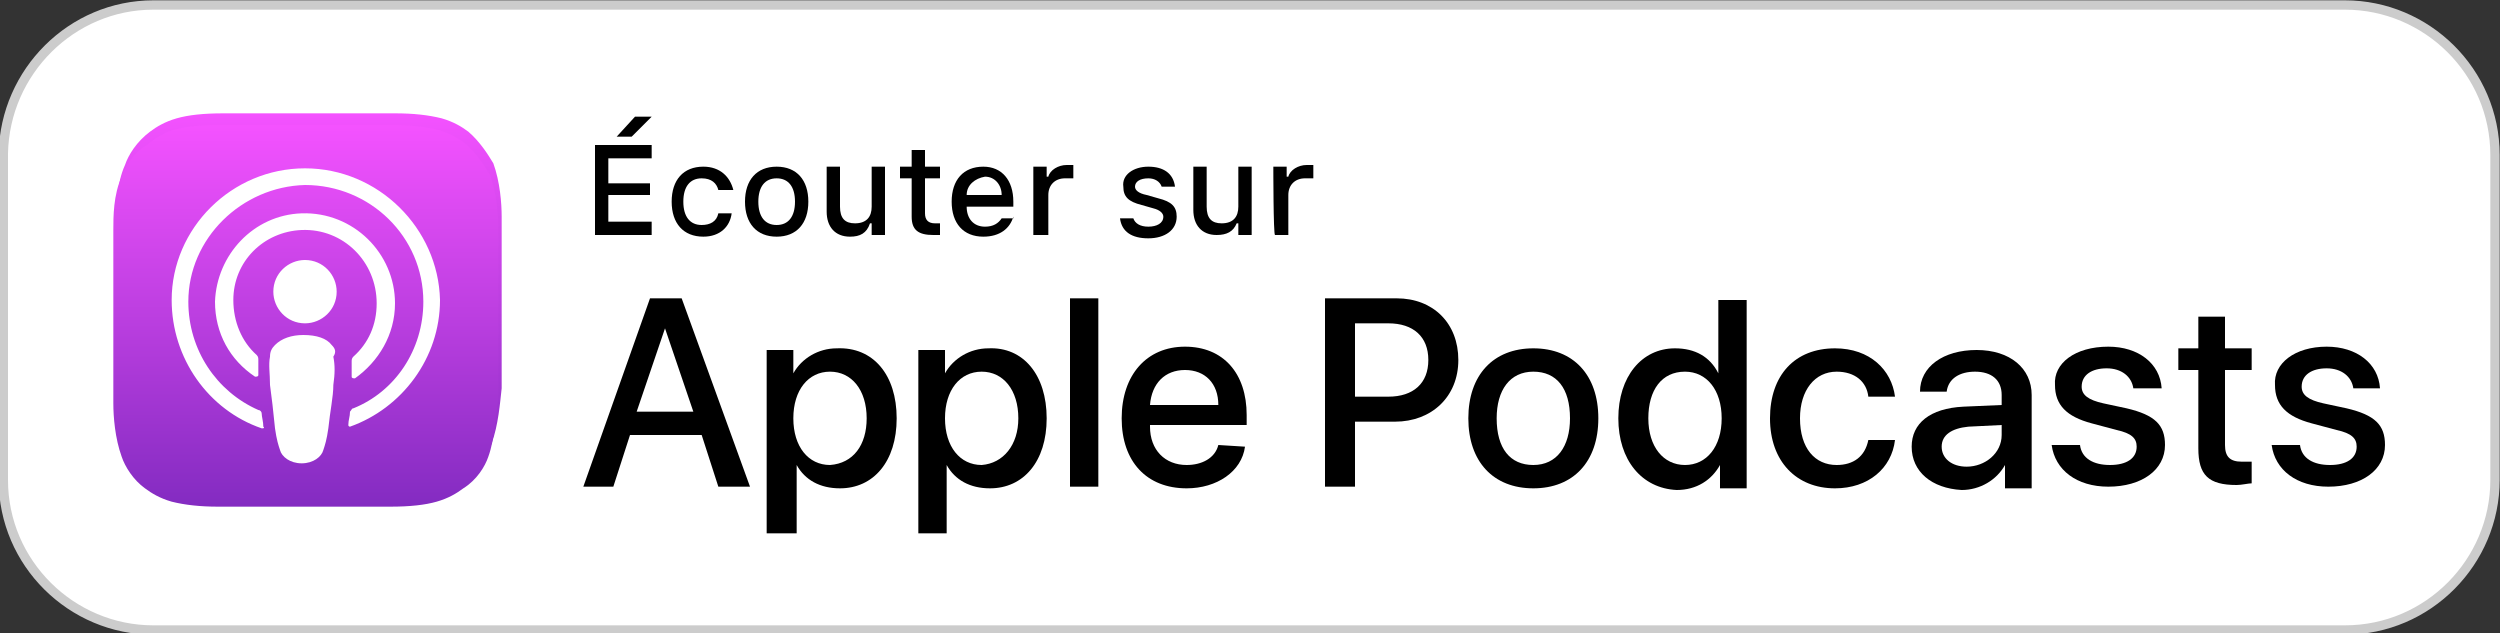
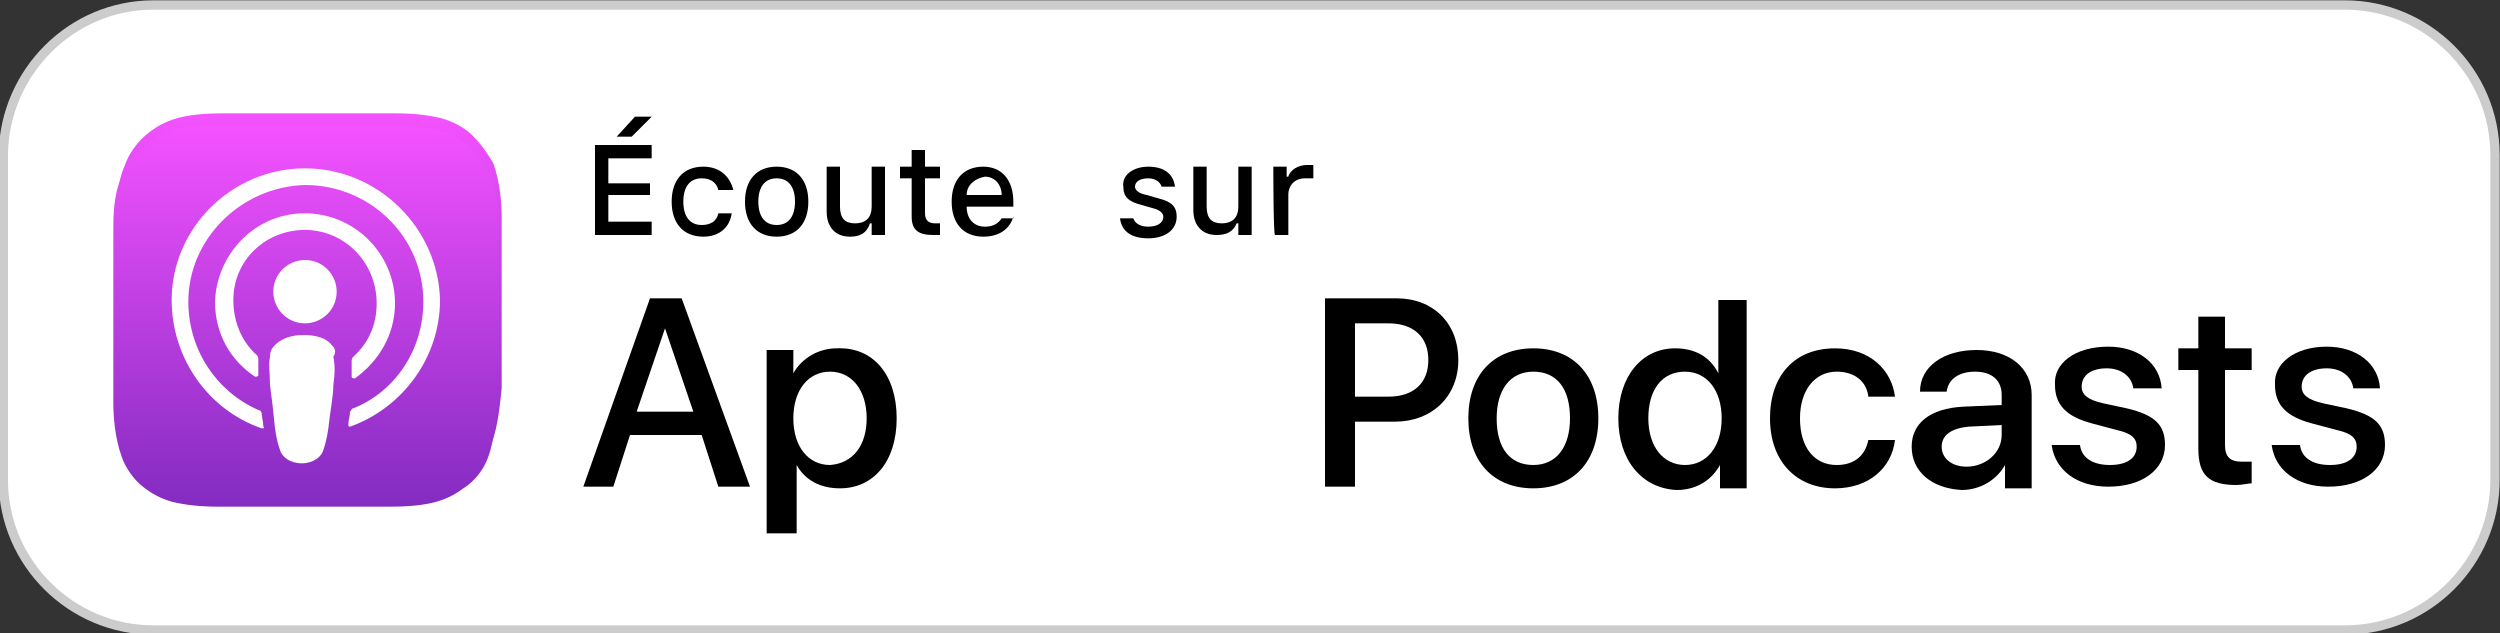
<svg xmlns="http://www.w3.org/2000/svg" version="1.1" x="0px" y="0px" viewBox="0 0 150 38" style="enable-background:new 0 0 150 38;" xml:space="preserve">
  <rect x="0" y="0" width="150" height="38" fill="#333333" stroke="none" />
  <style type="text/css">
	.st0{fill-rule:evenodd;clip-rule:evenodd;fill:#FFFFFF;stroke:#CCCCCC;stroke-width:0.56;}
	.st1{fill:none;}
	.st2{fill:#0066D9;}
	.st3{fill:#4285F4;}
	.st4{fill:#EA4335;}
	.st5{fill:#34A853;}
	.st6{fill:#FAB908;}
	.st7{fill:#3C4043;}
	.st8{fill:#5F6368;}
	.st9{fill-rule:evenodd;clip-rule:evenodd;fill:url(#XMLID_6_);}
	.st10{fill:#FFFFFF;}
	.st11{fill-rule:evenodd;clip-rule:evenodd;fill:url(#XMLID_7_);}
	.st12{fill-rule:evenodd;clip-rule:evenodd;fill:url(#XMLID_8_);}
</style>
  <g id="Layer_1">
    <path id="Rectangle_1_" class="st0" d="M9.2,0.3h131.5c4.9,0,9,4,9,9v19.5c0,4.9-4,9-9,9H9.2c-4.9,0-9-4-9-9V9.2   C0.3,4.3,4.3,0.3,9.2,0.3z" />
    <g id="XMLID_632_">
      <linearGradient id="XMLID_6_" gradientUnits="userSpaceOnUse" x1="18.505" y1="129.88" x2="18.505" y2="106.984" gradientTransform="matrix(1 0 0 -1 0 136.681)">
        <stop offset="0" style="stop-color:#F452FF" />
        <stop offset="1" style="stop-color:#832BC1" />
      </linearGradient>
      <path id="XMLID_662_" class="st9" d="M29.5,26.6c-0.2,0.6-0.7,1.4-1.5,1.9c-0.4,0.3-0.9,0.6-1.6,0.8c-0.7,0.2-1.6,0.3-2.8,0.3    H13.4c-1.1,0-2-0.1-2.8-0.3c-0.7-0.2-1.2-0.5-1.6-0.8c-0.7-0.6-1.2-1.4-1.5-1.9c-0.4-1.1-0.5-2.4-0.5-3.2l0,0V13.1l0,0    c0-0.8,0-2.1,0.5-3.2C7.7,9.3,8.2,8.5,9,7.9c0.4-0.3,0.9-0.6,1.6-0.8c0.7-0.2,1.6-0.3,2.8-0.3l0,0h10.3l0,0c1.1,0,2,0.1,2.8,0.3    c0.7,0.2,1.2,0.5,1.6,0.8c0.7,0.6,1.2,1.4,1.5,1.9c0.4,1.1,0.5,2.4,0.5,3.2v10.3C30,24.2,29.9,25.5,29.5,26.6z" />
      <path id="XMLID_660_" class="st1" d="M29.5,26.6c-0.2,0.6-0.7,1.4-1.5,1.9c-0.4,0.3-0.9,0.6-1.6,0.8c-0.7,0.2-1.6,0.3-2.8,0.3    H13.4c-1.1,0-2-0.1-2.8-0.3c-0.7-0.2-1.2-0.5-1.6-0.8c-0.7-0.6-1.2-1.4-1.5-1.9c-0.4-1.1-0.5-2.4-0.5-3.2l0,0V13.1l0,0    c0-0.8,0-2.1,0.5-3.2C7.7,9.3,8.2,8.5,9,7.9c0.4-0.3,0.9-0.6,1.6-0.8c0.7-0.2,1.6-0.3,2.8-0.3l0,0h10.3l0,0c1.1,0,2,0.1,2.8,0.3    c0.7,0.2,1.2,0.5,1.6,0.8c0.7,0.6,1.2,1.4,1.5,1.9c0.4,1.1,0.5,2.4,0.5,3.2v10.3C30,24.2,29.9,25.5,29.5,26.6z" />
      <g id="XMLID_648_">
        <g>
          <path class="st10" d="M20.2,20c-0.3-0.4-0.9-0.6-1.7-0.6c-0.7,0-1.3,0.2-1.7,0.6c-0.2,0.2-0.3,0.4-0.3,0.7c-0.1,0.5,0,1,0,1.7      c0.1,0.7,0.2,1.6,0.3,2.6c0.1,0.7,0.2,1,0.3,1.3c0.1,0.4,0.6,0.8,1.3,0.8c0.7,0,1.2-0.4,1.3-0.8c0.1-0.3,0.2-0.6,0.3-1.3      c0.1-1,0.3-1.9,0.3-2.6c0.1-0.7,0.1-1.2,0-1.7C20.4,20.3,20.3,20.2,20.2,20z M16.6,16.7c0,1,0.8,1.9,1.9,1.9      c1,0,1.9-0.8,1.9-1.9c0-1-0.8-1.9-1.9-1.9C17.5,14.9,16.6,15.7,16.6,16.7z M18.5,9.3c-4.4,0-8,3.6-8,7.9c0,3.5,2.2,6.6,5.4,7.7      c0.1,0,0.2,0,0.1-0.1c0-0.3-0.1-0.6-0.1-0.8c0-0.1-0.1-0.2-0.2-0.2c-2.5-1.1-4.2-3.6-4.2-6.5c0-3.8,3.2-6.9,7-7      c3.9,0,7.1,3.1,7.1,7c0,2.9-1.7,5.4-4.2,6.4c-0.1,0-0.1,0.1-0.2,0.2c0,0.3-0.1,0.5-0.1,0.8c0,0.1,0.1,0.1,0.1,0.1      c3.1-1.1,5.4-4.1,5.4-7.6C26.6,12.9,22.9,9.3,18.5,9.3z M18.3,13c2.5-0.1,4.5,1.9,4.5,4.4c0,1.3-0.5,2.4-1.4,3.2      c-0.1,0.1-0.1,0.2-0.1,0.3c0,0.3,0,0.6,0,0.9c0,0.1,0.1,0.1,0.2,0.1c1.4-1,2.4-2.6,2.4-4.5c0-3-2.5-5.5-5.6-5.4      c-2.9,0.1-5.1,2.5-5.2,5.3c0,1.9,0.9,3.5,2.4,4.5c0.1,0,0.2,0,0.2-0.1c0-0.3,0-0.6,0-0.9c0-0.1,0-0.2-0.1-0.3      c-0.9-0.8-1.4-2-1.4-3.3C14.2,15,16.1,13.1,18.3,13z" />
        </g>
      </g>
    </g>
  </g>
  <g id="Layer_2">
    <g id="XMLID_207_">
      <linearGradient id="XMLID_7_" gradientUnits="userSpaceOnUse" x1="18.287" y1="129.129" x2="18.287" y2="106.233" gradientTransform="matrix(1 0 0 -1 0 136.681)">
        <stop offset="0" style="stop-color:#F452FF" />
        <stop offset="1" style="stop-color:#832BC1" />
      </linearGradient>
      <path id="XMLID_237_" class="st11" d="M29.3,27.4c-0.2,0.6-0.7,1.4-1.5,1.9c-0.4,0.3-0.9,0.6-1.6,0.8c-0.7,0.2-1.6,0.3-2.8,0.3    H13.1c-1.1,0-2-0.1-2.8-0.3c-0.7-0.2-1.2-0.5-1.6-0.8C8,28.8,7.5,28,7.3,27.4c-0.4-1.1-0.5-2.4-0.5-3.2l0,0V13.8l0,0    c0-0.8,0-2.1,0.5-3.2C7.5,10,8,9.2,8.8,8.7C9.2,8.4,9.7,8,10.4,7.8c0.7-0.2,1.6-0.3,2.8-0.3l0,0h10.3l0,0c1.1,0,2,0.1,2.8,0.3    c0.7,0.2,1.2,0.5,1.6,0.8c0.7,0.6,1.2,1.4,1.5,1.9c0.4,1.1,0.5,2.4,0.5,3.2v10.3C29.7,25,29.7,26.3,29.3,27.4z" />
      <path id="XMLID_235_" class="st1" d="M29.3,27.4c-0.2,0.6-0.7,1.4-1.5,1.9c-0.4,0.3-0.9,0.6-1.6,0.8c-0.7,0.2-1.6,0.3-2.8,0.3    H13.1c-1.1,0-2-0.1-2.8-0.3c-0.7-0.2-1.2-0.5-1.6-0.8C8,28.8,7.5,28,7.3,27.4c-0.4-1.1-0.5-2.4-0.5-3.2l0,0V13.8l0,0    c0-0.8,0-2.1,0.5-3.2C7.5,10,8,9.2,8.8,8.7C9.2,8.4,9.7,8,10.4,7.8c0.7-0.2,1.6-0.3,2.8-0.3l0,0h10.3l0,0c1.1,0,2,0.1,2.8,0.3    c0.7,0.2,1.2,0.5,1.6,0.8c0.7,0.6,1.2,1.4,1.5,1.9c0.4,1.1,0.5,2.4,0.5,3.2v10.3C29.7,25,29.7,26.3,29.3,27.4z" />
      <g id="XMLID_223_">
        <g>
          <path class="st10" d="M19.9,20.7c-0.3-0.4-0.9-0.6-1.7-0.6c-0.7,0-1.3,0.2-1.7,0.6c-0.2,0.2-0.3,0.4-0.3,0.7c-0.1,0.5,0,1,0,1.7      c0.1,0.7,0.2,1.6,0.3,2.6c0.1,0.7,0.2,1,0.3,1.3c0.1,0.4,0.6,0.8,1.3,0.8c0.7,0,1.2-0.4,1.3-0.8c0.1-0.3,0.2-0.6,0.3-1.3      c0.1-1,0.3-1.9,0.3-2.6c0.1-0.7,0.1-1.2,0-1.7C20.2,21.1,20.1,20.9,19.9,20.7z M16.4,17.5c0,1,0.8,1.9,1.9,1.9      c1,0,1.9-0.8,1.9-1.9c0-1-0.8-1.9-1.9-1.9C17.3,15.6,16.4,16.4,16.4,17.5z M18.3,10.1c-4.4,0-8,3.6-8,7.9c0,3.5,2.2,6.6,5.4,7.7      c0.1,0,0.2,0,0.1-0.1c0-0.3-0.1-0.6-0.1-0.8c0-0.1-0.1-0.2-0.2-0.2c-2.5-1.1-4.2-3.6-4.2-6.5c0-3.8,3.2-6.9,7-7      c3.9,0,7.1,3.1,7.1,7c0,2.9-1.7,5.4-4.2,6.4c-0.1,0-0.1,0.1-0.2,0.2c0,0.3-0.1,0.5-0.1,0.8c0,0.1,0.1,0.1,0.1,0.1      c3.1-1.1,5.4-4.1,5.4-7.6C26.3,13.7,22.7,10.1,18.3,10.1z M18.1,13.8c2.5-0.1,4.5,1.9,4.5,4.4c0,1.3-0.5,2.4-1.4,3.2      c-0.1,0.1-0.1,0.2-0.1,0.3c0,0.3,0,0.6,0,0.9c0,0.1,0.1,0.1,0.2,0.1c1.4-1,2.4-2.6,2.4-4.5c0-3-2.5-5.5-5.6-5.4      c-2.9,0.1-5.1,2.5-5.2,5.3c0,1.9,0.9,3.5,2.4,4.5c0.1,0,0.2,0,0.2-0.1c0-0.3,0-0.6,0-0.9c0-0.1,0-0.2-0.1-0.3      c-0.9-0.8-1.4-2-1.4-3.3C14,15.7,15.8,13.9,18.1,13.8z" />
        </g>
      </g>
    </g>
    <g>
      <path d="M42.1,26.1h-4.3l-1,3.1h-1.8L39,17.9h1.9l4.1,11.3h-1.9L42.1,26.1z M38.2,24.7h3.4l-1.7-5h0L38.2,24.7z" />
      <path d="M53.8,25.1c0,2.6-1.4,4.2-3.4,4.2c-1.2,0-2.1-0.5-2.6-1.4h0v4.1H46v-11h1.6v1.4h0c0.5-0.9,1.5-1.5,2.6-1.5    C52.4,20.8,53.8,22.5,53.8,25.1z M52,25.1c0-1.7-0.9-2.8-2.2-2.8c-1.3,0-2.2,1.1-2.2,2.8c0,1.7,0.9,2.8,2.2,2.8    C51.2,27.8,52,26.7,52,25.1z" />
-       <path d="M62.8,25.1c0,2.6-1.4,4.2-3.4,4.2c-1.2,0-2.1-0.5-2.6-1.4h0v4.1h-1.7v-11h1.6v1.4h0c0.5-0.9,1.5-1.5,2.6-1.5    C61.4,20.8,62.8,22.5,62.8,25.1z M61.1,25.1c0-1.7-0.9-2.8-2.2-2.8c-1.3,0-2.2,1.1-2.2,2.8c0,1.7,0.9,2.8,2.2,2.8    C60.2,27.8,61.1,26.7,61.1,25.1z" />
-       <path d="M64.2,17.9h1.7v11.3h-1.7V17.9z" />
-       <path d="M74.7,26.8c-0.2,1.5-1.7,2.5-3.5,2.5c-2.4,0-3.9-1.6-3.9-4.2c0-2.6,1.5-4.3,3.8-4.3c2.3,0,3.7,1.6,3.7,4.1v0.6H69v0.1    c0,1.4,0.9,2.3,2.2,2.3c0.9,0,1.7-0.4,1.9-1.2L74.7,26.8L74.7,26.8z M69,24.3h4.1c0-1.3-0.8-2.1-2-2.1C69.9,22.2,69.1,23,69,24.3z    " />
      <path d="M83.8,17.9c2.2,0,3.7,1.5,3.7,3.7c0,2.2-1.6,3.7-3.8,3.7h-2.4v3.9h-1.8V17.9H83.8z M81.3,23.8h2c1.5,0,2.4-0.8,2.4-2.2    c0-1.4-0.9-2.2-2.4-2.2h-2C81.3,19.4,81.3,23.8,81.3,23.8z" />
      <path d="M88.1,25.1c0-2.6,1.5-4.2,3.9-4.2c2.4,0,3.9,1.6,3.9,4.2c0,2.6-1.5,4.2-3.9,4.2C89.6,29.3,88.1,27.7,88.1,25.1z     M94.2,25.1c0-1.8-0.8-2.8-2.2-2.8s-2.2,1.1-2.2,2.8c0,1.8,0.8,2.8,2.2,2.8S94.2,26.8,94.2,25.1z" />
      <path d="M97.1,25.1c0-2.5,1.4-4.2,3.4-4.2c1.2,0,2.1,0.5,2.6,1.5h0v-4.4h1.7v11.3h-1.6v-1.4h0c-0.5,0.9-1.4,1.5-2.6,1.5    C98.5,29.3,97.1,27.6,97.1,25.1z M98.9,25.1c0,1.7,0.9,2.8,2.2,2.8c1.3,0,2.2-1.1,2.2-2.8c0-1.7-0.9-2.8-2.2-2.8    C99.7,22.3,98.9,23.4,98.9,25.1z" />
      <path d="M112.1,23.8c-0.1-0.9-0.8-1.5-1.9-1.5c-1.3,0-2.2,1.1-2.2,2.8c0,1.8,0.9,2.8,2.2,2.8c1,0,1.7-0.5,1.9-1.5h1.6    c-0.2,1.7-1.6,2.9-3.6,2.9c-2.3,0-3.9-1.6-3.9-4.2c0-2.6,1.5-4.2,3.9-4.2c2.1,0,3.4,1.3,3.6,2.9L112.1,23.8L112.1,23.8z" />
      <path d="M114.7,26.8c0-1.4,1.1-2.3,3.1-2.4l2.3-0.1v-0.6c0-0.9-0.6-1.4-1.6-1.4c-0.9,0-1.6,0.4-1.7,1.2h-1.6    c0-1.5,1.4-2.5,3.4-2.5c2,0,3.3,1.1,3.3,2.7v5.6h-1.6v-1.4h0c-0.5,0.9-1.5,1.5-2.6,1.5C115.9,29.3,114.7,28.3,114.7,26.8z     M120.1,26.1v-0.6l-2,0.1c-1,0.1-1.6,0.5-1.6,1.2c0,0.7,0.6,1.2,1.5,1.2C119.1,28,120.1,27.2,120.1,26.1z" />
      <path d="M126.5,20.8c1.8,0,3.1,1,3.2,2.5H128c-0.1-0.7-0.7-1.2-1.6-1.2c-0.9,0-1.5,0.4-1.5,1.1c0,0.5,0.4,0.8,1.3,1l1.4,0.3    c1.7,0.4,2.3,1,2.3,2.2c0,1.5-1.4,2.5-3.4,2.5c-1.9,0-3.2-1-3.4-2.5h1.7c0.1,0.8,0.8,1.2,1.8,1.2c1,0,1.6-0.4,1.6-1.1    c0-0.5-0.3-0.8-1.2-1l-1.5-0.4c-1.5-0.4-2.2-1.1-2.2-2.3C123.2,21.8,124.5,20.8,126.5,20.8z" />
      <path d="M133.5,19v1.9h1.6v1.3h-1.6v4.5c0,0.7,0.3,1,1,1c0.2,0,0.4,0,0.6,0v1.3c-0.2,0-0.6,0.1-0.9,0.1c-1.7,0-2.3-0.6-2.3-2.2    v-4.7h-1.2v-1.3h1.2V19H133.5z" />
      <path d="M139.6,20.8c1.8,0,3.1,1,3.2,2.5h-1.6c-0.1-0.7-0.7-1.2-1.6-1.2c-0.9,0-1.5,0.4-1.5,1.1c0,0.5,0.4,0.8,1.3,1l1.4,0.3    c1.7,0.4,2.3,1,2.3,2.2c0,1.5-1.4,2.5-3.4,2.5c-1.9,0-3.2-1-3.4-2.5h1.7c0.1,0.8,0.8,1.2,1.8,1.2c1,0,1.6-0.4,1.6-1.1    c0-0.5-0.3-0.8-1.2-1l-1.5-0.4c-1.5-0.4-2.2-1.1-2.2-2.3C136.4,21.8,137.7,20.8,139.6,20.8z" />
    </g>
    <g>
      <path d="M39.1,14.1h-3.4V8.7h3.4v0.8h-2.6V11H39v0.7h-2.5v1.6h2.6V14.1z M37,8.2L38.1,7h1l-1.2,1.2H37z" />
      <path d="M43.1,11.4c-0.1-0.4-0.4-0.7-1-0.7c-0.7,0-1.1,0.5-1.1,1.4c0,0.9,0.4,1.4,1.1,1.4c0.5,0,0.9-0.2,1-0.7h0.8    c-0.1,0.8-0.7,1.4-1.7,1.4c-1.2,0-1.9-0.8-1.9-2.1c0-1.3,0.7-2.1,1.9-2.1c1,0,1.6,0.6,1.8,1.4L43.1,11.4L43.1,11.4z" />
      <path d="M44.7,12.1c0-1.3,0.7-2.1,1.9-2.1c1.2,0,1.9,0.8,1.9,2.1c0,1.3-0.7,2.1-1.9,2.1C45.4,14.2,44.7,13.4,44.7,12.1z     M47.7,12.1c0-0.9-0.4-1.4-1.1-1.4c-0.7,0-1.1,0.5-1.1,1.4c0,0.9,0.4,1.4,1.1,1.4C47.3,13.5,47.7,13,47.7,12.1z" />
      <path d="M53.1,14.1h-0.8v-0.7h-0.1C52,14,51.6,14.2,51,14.2c-0.9,0-1.4-0.6-1.4-1.5V10h0.8v2.4c0,0.7,0.3,1,0.9,1c0.7,0,1-0.4,1-1    V10h0.8L53.1,14.1L53.1,14.1z" />
      <path d="M55.5,9v1h0.9v0.7h-0.9v2.1c0,0.4,0.2,0.6,0.6,0.6c0.1,0,0.2,0,0.3,0v0.7c-0.1,0-0.3,0-0.4,0c-0.9,0-1.3-0.3-1.3-1.1v-2.3    H54v-0.7h0.7V9H55.5z" />
      <path d="M60.8,13c-0.2,0.7-0.8,1.2-1.8,1.2c-1.2,0-1.9-0.8-1.9-2.1c0-1.3,0.7-2.1,1.9-2.1c1.1,0,1.8,0.8,1.8,2.1v0.3H58v0    c0,0.7,0.4,1.2,1.1,1.2c0.5,0,0.8-0.2,1-0.5H60.8z M58,11.7h2.1c0-0.6-0.4-1.1-1-1.1C58.5,10.7,58,11.1,58,11.7z" />
-       <path d="M62,10h0.8v0.6h0.1c0.1-0.4,0.6-0.7,1.1-0.7c0.1,0,0.3,0,0.4,0v0.8c-0.1,0-0.3,0-0.5,0c-0.6,0-1,0.4-1,1v2.4H62V10z" />
      <path d="M68.9,10c0.9,0,1.5,0.4,1.6,1.2h-0.8c-0.1-0.3-0.4-0.5-0.8-0.5c-0.5,0-0.8,0.2-0.8,0.5c0,0.2,0.2,0.4,0.7,0.5l0.7,0.2    c0.8,0.2,1.1,0.5,1.1,1.1c0,0.8-0.7,1.3-1.7,1.3c-1,0-1.6-0.4-1.7-1.2H68c0.1,0.3,0.4,0.5,0.9,0.5c0.5,0,0.9-0.2,0.9-0.6    c0-0.2-0.2-0.4-0.6-0.5l-0.7-0.2c-0.8-0.2-1.1-0.5-1.1-1.1C67.3,10.5,68,10,68.9,10z" />
      <path d="M75.1,14.1h-0.8v-0.7h-0.1c-0.2,0.5-0.6,0.7-1.2,0.7c-0.9,0-1.4-0.6-1.4-1.5V10h0.8v2.4c0,0.7,0.3,1,0.9,1    c0.7,0,1-0.4,1-1V10h0.8L75.1,14.1L75.1,14.1z" />
      <path d="M76.4,10h0.8v0.6h0.1c0.1-0.4,0.6-0.7,1.1-0.7c0.1,0,0.3,0,0.4,0v0.8c-0.1,0-0.3,0-0.5,0c-0.6,0-1,0.4-1,1v2.4h-0.8    C76.4,14.1,76.4,10,76.4,10z" />
    </g>
  </g>
</svg>